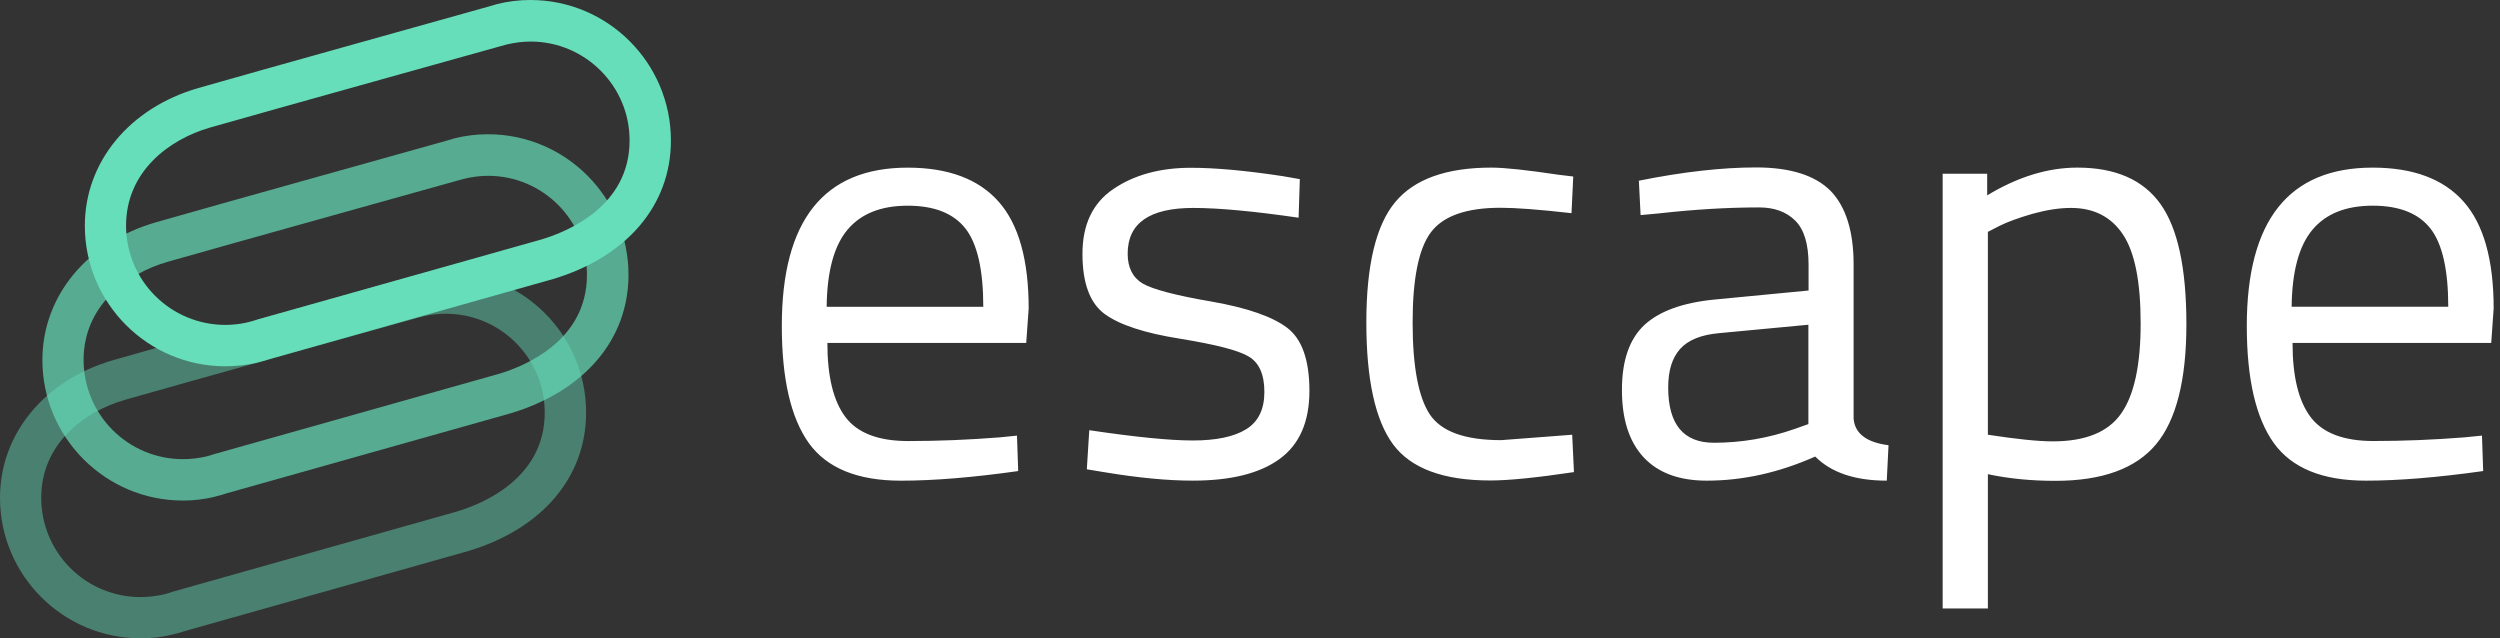
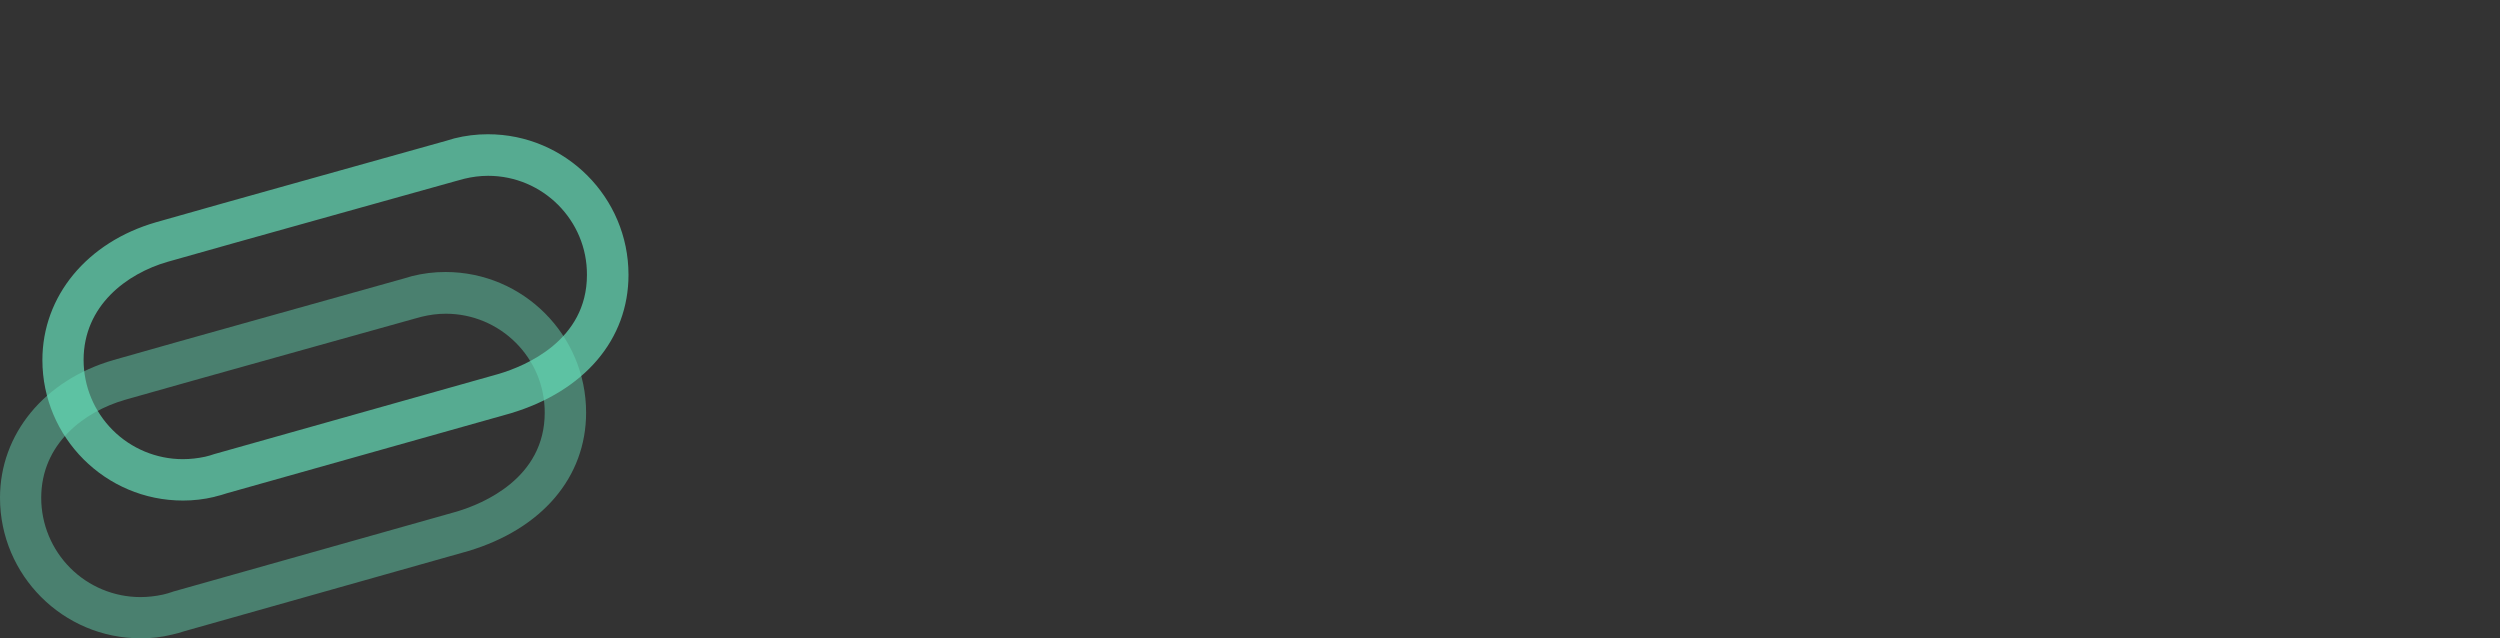
<svg xmlns="http://www.w3.org/2000/svg" width="188" height="48" viewBox="0 0 188 48" fill="none">
  <rect x="0" y="0" width="188" height="48" fill="#333333" stroke="none" />
  <g clip-path="url(#clip0_15759_273)">
-     <path d="M75.164 32.891L76.477 32.759L76.569 35.424C73.129 35.91 70.188 36.147 67.745 36.147C64.489 36.147 62.179 35.2 60.827 33.324C59.475 31.433 58.792 28.506 58.792 24.514C58.792 16.584 61.943 12.607 68.259 12.607C71.304 12.607 73.588 13.46 75.099 15.167C76.608 16.873 77.356 19.551 77.356 23.201L77.172 25.788H62.219C62.219 28.295 62.665 30.147 63.571 31.354C64.477 32.562 66.052 33.167 68.297 33.167C70.556 33.167 72.84 33.074 75.164 32.891ZM73.943 23.07C73.943 20.299 73.496 18.329 72.604 17.188C71.711 16.046 70.267 15.468 68.257 15.468C66.249 15.468 64.739 16.072 63.728 17.28C62.717 18.487 62.192 20.418 62.165 23.07H73.943ZM89.739 15.637C86.443 15.637 84.801 16.779 84.801 19.078C84.801 20.127 85.183 20.876 85.931 21.322C86.679 21.755 88.399 22.215 91.091 22.675C93.781 23.147 95.672 23.803 96.788 24.644C97.904 25.484 98.468 27.072 98.468 29.396C98.468 31.72 97.721 33.427 96.224 34.516C94.727 35.607 92.548 36.144 89.685 36.144C87.808 36.144 85.616 35.935 83.081 35.515L81.729 35.291L81.913 32.351C85.353 32.863 87.953 33.124 89.699 33.124C91.445 33.124 92.784 32.849 93.703 32.284C94.623 31.72 95.081 30.788 95.081 29.475C95.081 28.163 94.688 27.27 93.9 26.809C93.113 26.337 91.393 25.904 88.74 25.471C86.088 25.051 84.197 24.433 83.081 23.62C81.965 22.807 81.401 21.296 81.401 19.09C81.401 16.884 82.175 15.256 83.737 14.206C85.288 13.156 87.231 12.617 89.555 12.617C91.392 12.617 93.703 12.827 96.473 13.248L97.747 13.471L97.655 16.372C94.308 15.887 91.668 15.637 89.739 15.637ZM112.151 12.604C113.148 12.604 114.843 12.788 117.217 13.143L118.308 13.274L118.177 16.031C115.761 15.755 113.989 15.624 112.833 15.624C110.273 15.624 108.527 16.241 107.607 17.463C106.689 18.683 106.229 20.942 106.229 24.25C106.229 27.559 106.663 29.856 107.516 31.156C108.383 32.456 110.168 33.099 112.885 33.099L118.229 32.692L118.361 35.502C115.551 35.922 113.451 36.132 112.072 36.132C108.54 36.132 106.099 35.225 104.759 33.415C103.42 31.602 102.749 28.543 102.749 24.25C102.749 19.956 103.472 16.938 104.916 15.204C106.348 13.471 108.763 12.604 112.151 12.604ZM139.391 19.891V31.484C139.483 32.6 140.363 33.271 142.017 33.48L141.885 36.145C139.496 36.145 137.711 35.541 136.503 34.332C133.785 35.541 131.068 36.145 128.349 36.145C126.261 36.145 124.687 35.555 123.597 34.386C122.507 33.204 121.969 31.524 121.969 29.319C121.969 27.112 122.533 25.497 123.649 24.447C124.765 23.41 126.512 22.767 128.901 22.529L136.004 21.847V19.904C136.004 18.368 135.676 17.264 135.007 16.596C134.336 15.927 133.431 15.598 132.288 15.598C129.872 15.598 127.365 15.755 124.779 16.044L123.373 16.176L123.243 13.589C126.564 12.92 129.505 12.591 132.065 12.591C134.625 12.591 136.489 13.181 137.659 14.351C138.813 15.546 139.391 17.396 139.391 19.891ZM125.448 29.135C125.448 31.904 126.591 33.295 128.888 33.295C130.936 33.295 132.957 32.955 134.953 32.259L135.991 31.891V24.42L129.295 25.051C127.943 25.169 126.957 25.563 126.353 26.232C125.749 26.903 125.448 27.86 125.448 29.135ZM146.088 45.743V13.063H149.436V14.692C151.735 13.3 153.992 12.604 156.224 12.604C159.087 12.604 161.175 13.524 162.473 15.348C163.773 17.174 164.417 20.18 164.417 24.381C164.417 28.57 163.656 31.59 162.132 33.413C160.609 35.24 158.076 36.159 154.557 36.159C152.719 36.159 151.025 35.988 149.489 35.659V45.756H146.088V45.743ZM155.739 15.636C154.832 15.636 153.861 15.795 152.824 16.084C151.787 16.386 150.96 16.687 150.356 16.989L149.489 17.436V32.692C151.629 33.02 153.257 33.191 154.373 33.191C156.815 33.191 158.535 32.495 159.507 31.103C160.491 29.712 160.977 27.453 160.977 24.316C160.977 21.177 160.531 18.945 159.637 17.62C158.759 16.307 157.459 15.636 155.739 15.636ZM185.331 32.889L186.644 32.758L186.735 35.423C183.296 35.908 180.355 36.145 177.912 36.145C174.656 36.145 172.345 35.199 170.993 33.322C169.641 31.432 168.959 28.504 168.959 24.512C168.959 16.583 172.109 12.605 178.424 12.605C181.471 12.605 183.755 13.459 185.265 15.165C186.775 16.872 187.523 19.549 187.523 23.2L187.339 25.787H172.399C172.399 28.294 172.844 30.145 173.751 31.354C174.656 32.56 176.232 33.164 178.477 33.164C180.723 33.164 183.007 33.072 185.331 32.889ZM184.109 23.068C184.109 20.297 183.663 18.328 182.771 17.187C181.877 16.044 180.433 15.467 178.424 15.467C176.416 15.467 174.905 16.071 173.895 17.279C172.884 18.485 172.359 20.416 172.332 23.068H184.109Z" fill="white" />
-     <path d="M16.949 27.545C11.12 27.545 6.38 22.805 6.38 16.976C6.38 12.184 9.728 8.113 14.927 6.616C18.984 5.449 36.04 0.697 36.763 0.487L37.301 0.329C37.315 0.329 37.328 0.316 37.341 0.316C38.173 0.105 39.027 -0.001 39.885 3.16157e-06C45.713 3.16157e-06 50.453 4.74 50.453 10.569C50.453 15.427 47.145 19.313 41.604 20.98L20.257 27.007C19.955 27.108 19.648 27.196 19.337 27.269C19.324 27.269 19.324 27.269 19.311 27.283C18.535 27.456 17.744 27.544 16.949 27.545ZM39.899 3.125C39.295 3.125 38.691 3.204 38.1 3.348C37.943 3.388 37.812 3.427 37.667 3.467C37.653 3.467 37.64 3.48 37.613 3.48C37.444 3.532 19.903 8.416 15.78 9.597C12.735 10.477 9.479 12.88 9.479 16.976C9.482 18.953 10.268 20.848 11.666 22.246C13.064 23.643 14.959 24.43 16.936 24.433C17.501 24.433 18.065 24.367 18.616 24.249C18.853 24.196 19.076 24.132 19.312 24.052C19.339 24.039 19.365 24.039 19.379 24.025L40.739 18C42.709 17.409 47.344 15.493 47.344 10.569C47.357 6.473 44.008 3.125 39.899 3.125Z" fill="#66DEB9" />
    <path opacity="0.7" d="M13.757 37.641C7.927 37.641 3.188 32.901 3.188 27.072C3.188 22.28 6.535 18.211 11.735 16.713C15.793 15.545 32.847 10.793 33.569 10.583C33.752 10.529 33.923 10.476 34.107 10.424C34.12 10.424 34.134 10.411 34.147 10.411C34.98 10.2 35.835 10.095 36.694 10.096C42.523 10.096 47.263 14.836 47.263 20.665C47.263 25.523 43.954 29.409 38.414 31.077L17.066 37.091C16.763 37.192 16.456 37.279 16.146 37.352C16.133 37.352 16.133 37.352 16.119 37.365C15.345 37.55 14.552 37.642 13.757 37.641ZM36.707 13.221C36.103 13.221 35.499 13.3 34.907 13.444C34.751 13.484 34.619 13.524 34.475 13.563C34.462 13.563 34.449 13.576 34.422 13.576C34.251 13.629 16.711 18.512 12.588 19.693C9.543 20.573 6.286 22.976 6.286 27.072C6.289 29.049 7.076 30.944 8.474 32.342C9.871 33.739 11.766 34.526 13.743 34.529C14.309 34.529 14.873 34.464 15.423 34.347C15.661 34.293 15.884 34.227 16.107 34.149C16.134 34.136 37.534 28.109 37.534 28.109C39.503 27.519 44.138 25.603 44.138 20.679C44.164 16.569 40.816 13.221 36.707 13.221Z" fill="#66DEB9" />
    <path opacity="0.45" d="M10.569 48C4.74 48 0 43.26 0 37.431C0 32.639 3.348 28.568 8.547 27.071C12.604 25.903 29.659 21.151 30.381 20.94C30.565 20.887 30.736 20.835 30.919 20.783C30.932 20.783 30.945 20.77 30.959 20.77C31.791 20.559 32.647 20.453 33.505 20.455C39.335 20.455 44.075 25.195 44.075 31.024C44.075 35.882 40.767 39.768 35.225 41.435L13.879 47.462C13.569 47.567 13.252 47.655 12.932 47.724C12.159 47.915 11.365 48.008 10.569 48ZM33.519 23.592C32.915 23.592 32.311 23.672 31.72 23.816C31.563 23.856 31.432 23.895 31.287 23.933C31.273 23.933 31.26 23.947 31.233 23.947C31.064 24 13.523 28.884 9.4 30.066C6.355 30.945 3.099 33.348 3.099 37.444C3.102 39.421 3.889 41.316 5.286 42.714C6.684 44.112 8.579 44.898 10.556 44.901C11.12 44.901 11.685 44.835 12.236 44.718C12.473 44.664 12.696 44.599 12.932 44.52C12.959 44.507 12.985 44.507 12.999 44.493L34.359 38.467C36.328 37.877 40.963 35.96 40.963 31.036C40.976 26.927 37.629 23.592 33.519 23.592Z" fill="#66DEB9" />
  </g>
  <defs>
    <clipPath id="clip0_15759_273">
      <rect width="188" height="48" fill="white" />
    </clipPath>
  </defs>
</svg>